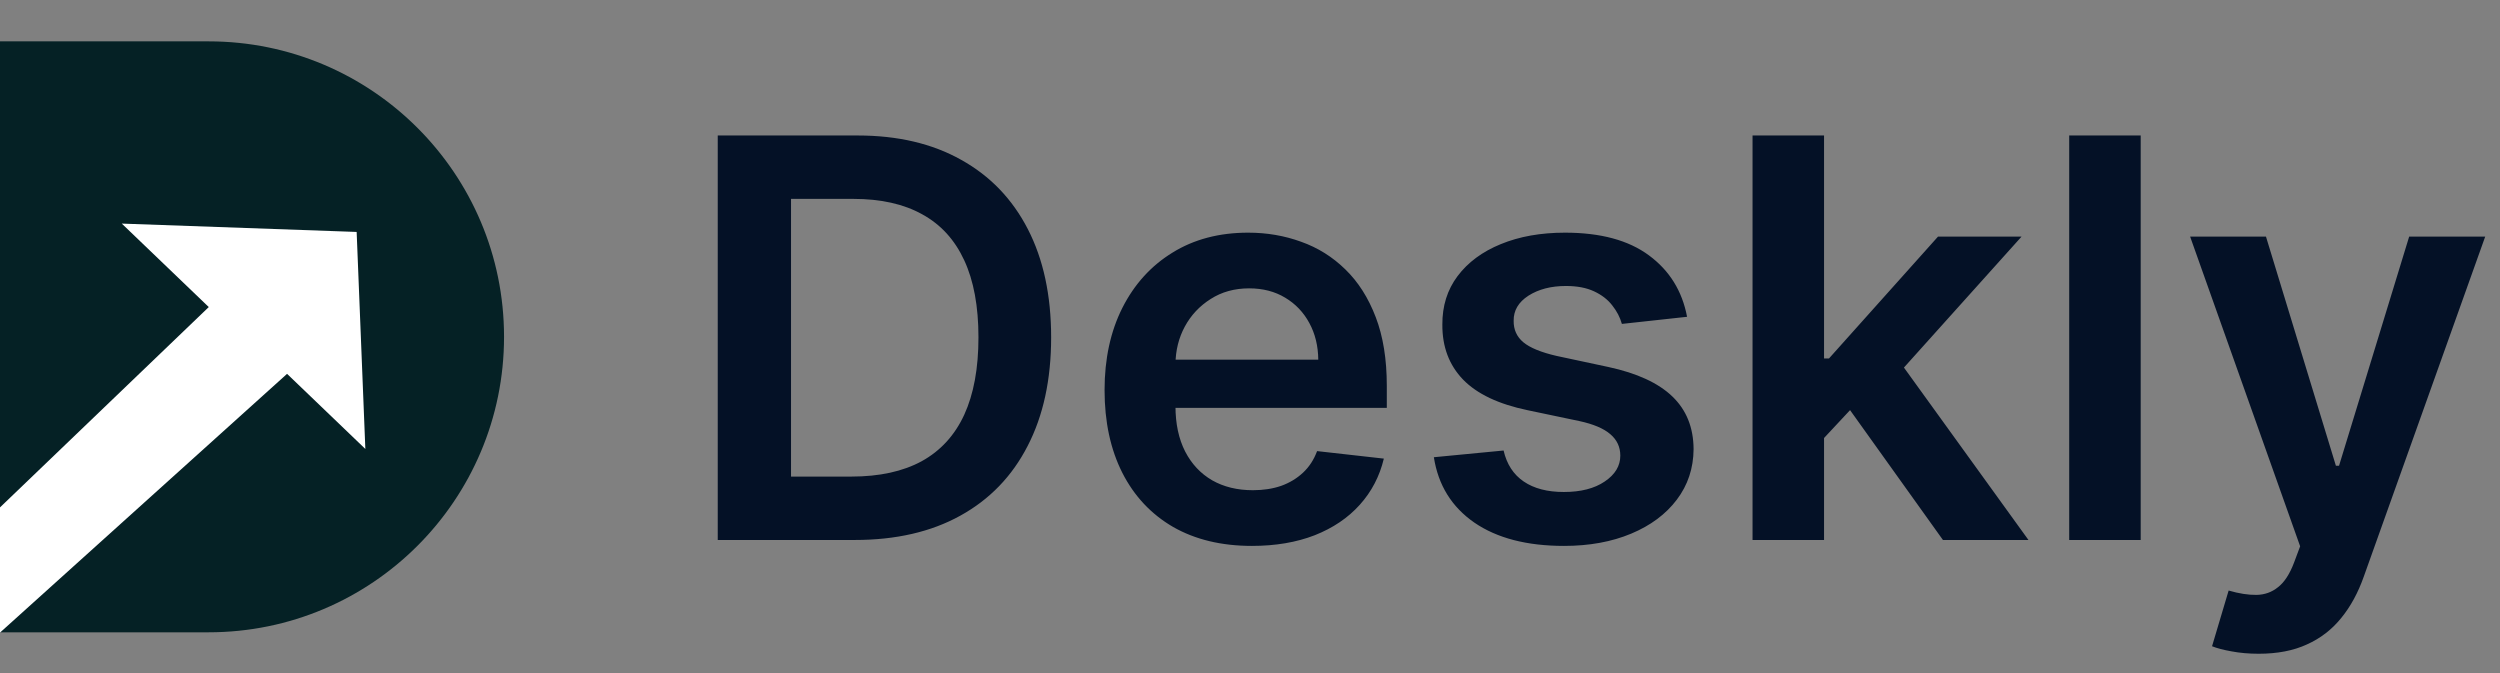
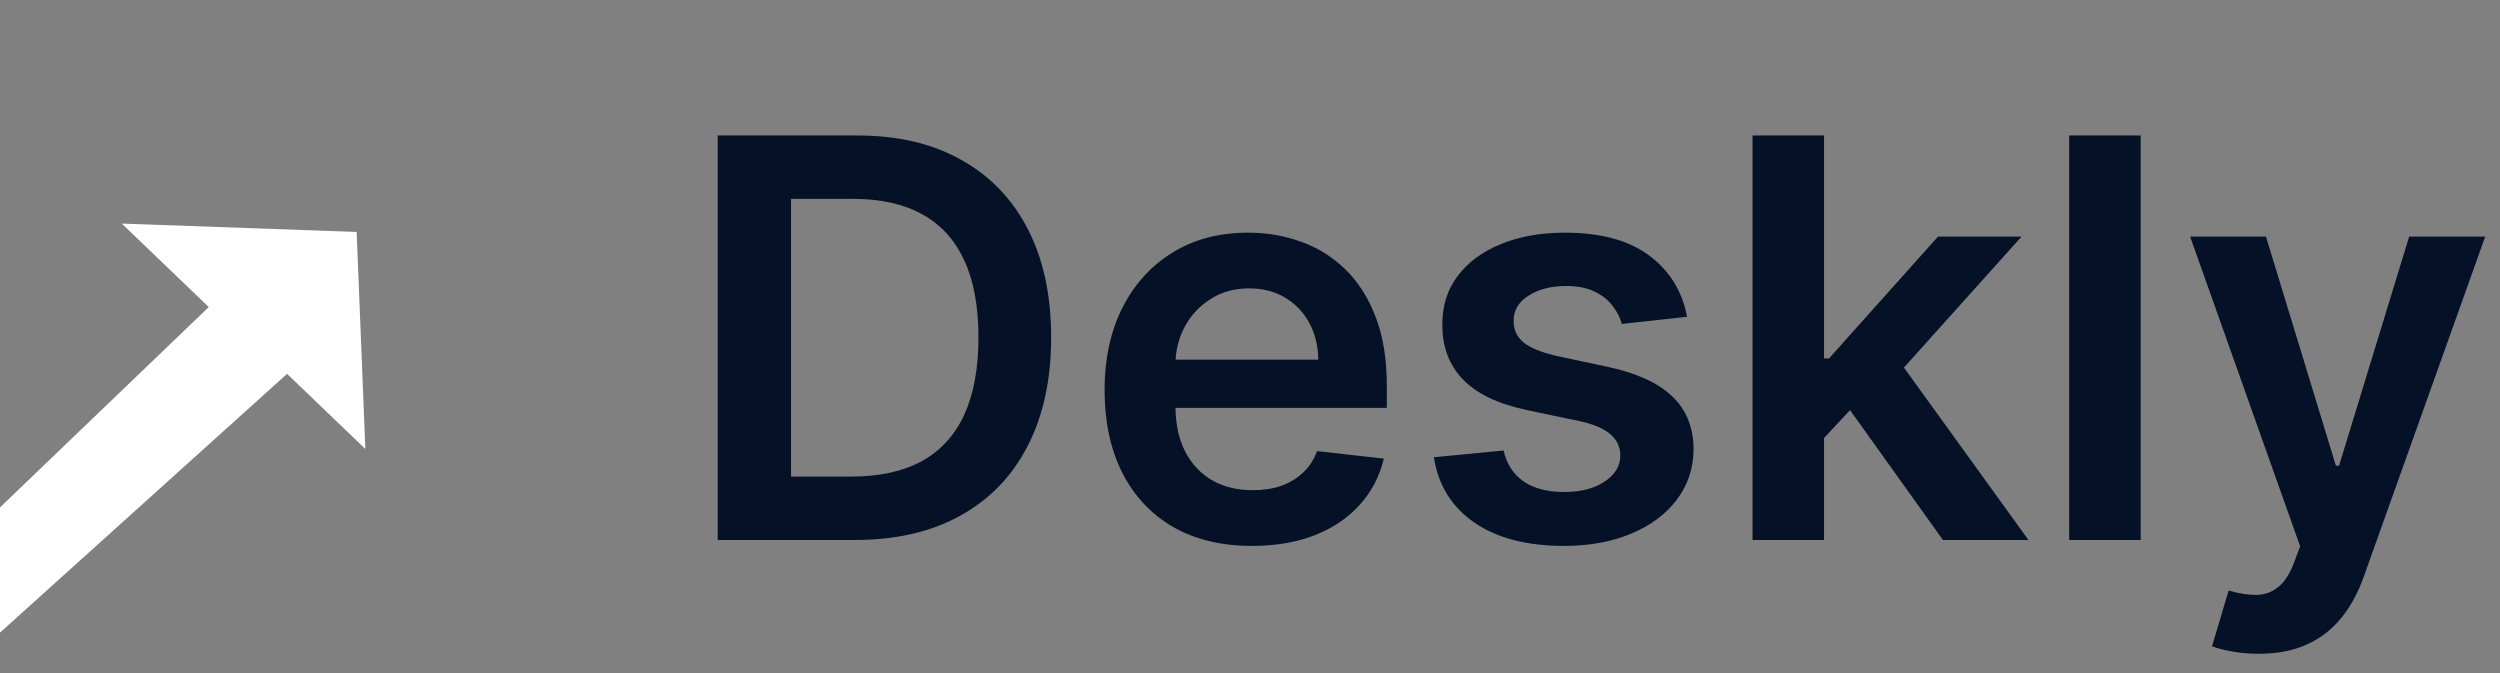
<svg xmlns="http://www.w3.org/2000/svg" width="1088" height="293" viewBox="0 0 1088 293" fill="none">
  <rect x="0" y="0" width="1088" height="293" fill="#808080" stroke="none" />
  <path d="M372.016 235H312.363V58.963H373.22C390.697 58.963 405.711 62.487 418.261 69.535C430.867 76.526 440.552 86.583 447.314 99.706C454.075 112.828 457.456 128.53 457.456 146.809C457.456 165.147 454.047 180.905 447.228 194.085C440.466 207.265 430.696 217.379 417.917 224.427C405.195 231.476 389.895 235 372.016 235ZM344.253 207.408H370.469C382.732 207.408 392.961 205.173 401.155 200.704C409.35 196.177 415.51 189.443 419.636 180.504C423.762 171.507 425.825 160.276 425.825 146.809C425.825 133.343 423.762 122.169 419.636 113.287C415.51 104.347 409.407 97.671 401.327 93.259C393.305 88.789 383.334 86.555 371.415 86.555H344.253V207.408ZM544.83 237.579C531.593 237.579 520.161 234.828 510.534 229.327C500.964 223.768 493.601 215.918 488.443 205.775C483.286 195.575 480.707 183.57 480.707 169.76C480.707 156.179 483.286 144.259 488.443 134.002C493.658 123.687 500.936 115.665 510.276 109.934C519.617 104.147 530.59 101.253 543.197 101.253C551.334 101.253 559.013 102.571 566.233 105.207C573.511 107.786 579.929 111.797 585.487 117.241C591.103 122.685 595.516 129.618 598.725 138.042C601.934 146.408 603.538 156.379 603.538 167.955V177.496H495.32V156.522H573.712C573.654 150.563 572.365 145.262 569.844 140.621C567.322 135.922 563.798 132.226 559.271 129.532C554.801 126.839 549.587 125.492 543.627 125.492C537.266 125.492 531.679 127.04 526.866 130.134C522.052 133.171 518.299 137.182 515.605 142.168C512.969 147.096 511.623 152.511 511.566 158.413V176.722C511.566 184.401 512.969 190.991 515.777 196.492C518.585 201.936 522.511 206.119 527.553 209.041C532.596 211.907 538.498 213.339 545.26 213.339C549.787 213.339 553.884 212.709 557.552 211.448C561.219 210.13 564.4 208.21 567.093 205.689C569.786 203.168 571.82 200.045 573.196 196.32L602.249 199.586C600.415 207.265 596.92 213.97 591.762 219.7C586.662 225.373 580.13 229.785 572.164 232.937C564.199 236.031 555.088 237.579 544.83 237.579ZM734.212 137.87L705.847 140.964C705.045 138.099 703.641 135.406 701.635 132.885C699.687 130.363 697.051 128.329 693.727 126.782C690.404 125.235 686.335 124.461 681.521 124.461C675.046 124.461 669.602 125.865 665.19 128.673C660.835 131.481 658.686 135.119 658.743 139.589C658.686 143.429 660.09 146.552 662.955 148.958C665.878 151.365 670.691 153.342 677.396 154.889L699.916 159.703C712.408 162.396 721.691 166.665 727.766 172.51C733.897 178.355 736.992 186.005 737.049 195.46C736.992 203.769 734.556 211.104 729.743 217.465C724.986 223.768 718.368 228.697 709.887 232.249C701.406 235.802 691.664 237.579 680.662 237.579C664.502 237.579 651.494 234.198 641.638 227.436C631.782 220.617 625.908 211.133 624.017 198.985L654.359 196.062C655.735 202.022 658.657 206.52 663.127 209.557C667.597 212.594 673.413 214.113 680.576 214.113C687.968 214.113 693.899 212.594 698.369 209.557C702.896 206.52 705.159 202.767 705.159 198.297C705.159 194.515 703.698 191.392 700.776 188.928C697.91 186.464 693.441 184.573 687.366 183.255L664.846 178.527C652.182 175.891 642.813 171.45 636.739 165.204C630.664 158.901 627.656 150.935 627.713 141.308C627.656 133.171 629.862 126.123 634.332 120.163C638.859 114.146 645.134 109.505 653.156 106.238C661.236 102.915 670.548 101.253 681.092 101.253C696.564 101.253 708.741 104.548 717.623 111.138C726.562 117.728 732.092 126.638 734.212 137.87ZM791.072 193.569L790.986 156.007H795.971L843.419 102.972H879.778L821.414 167.955H814.968L791.072 193.569ZM762.707 235V58.963H793.823V235H762.707ZM845.568 235L802.59 174.917L823.563 152.998L882.787 235H845.568ZM931.631 58.963V235H900.515V58.963H931.631ZM982.968 284.51C978.728 284.51 974.802 284.167 971.192 283.479C967.639 282.849 964.803 282.104 962.683 281.244L969.903 257.005C974.43 258.323 978.47 258.953 982.023 258.896C985.576 258.838 988.699 257.721 991.392 255.543C994.142 253.423 996.463 249.87 998.354 244.885L1001.02 237.751L953.142 102.972H986.149L1016.58 202.681H1017.95L1048.47 102.972H1081.56L1028.7 250.988C1026.23 257.979 1022.97 263.967 1018.9 268.953C1014.83 273.995 1009.84 277.835 1003.94 280.471C998.096 283.164 991.105 284.51 982.968 284.51Z" fill="#041126" />
-   <path d="M0 18H90.769C161.787 18 219.359 75.572 219.359 146.59V146.59C219.359 217.608 161.787 275.179 90.769 275.179H0V18Z" fill="#052125" />
  <path d="M90.857 133.634L0 220.818V275.308L124.929 162.695L159 195.389L155.214 100.94L53 97.308L90.857 133.634Z" fill="white" />
</svg>